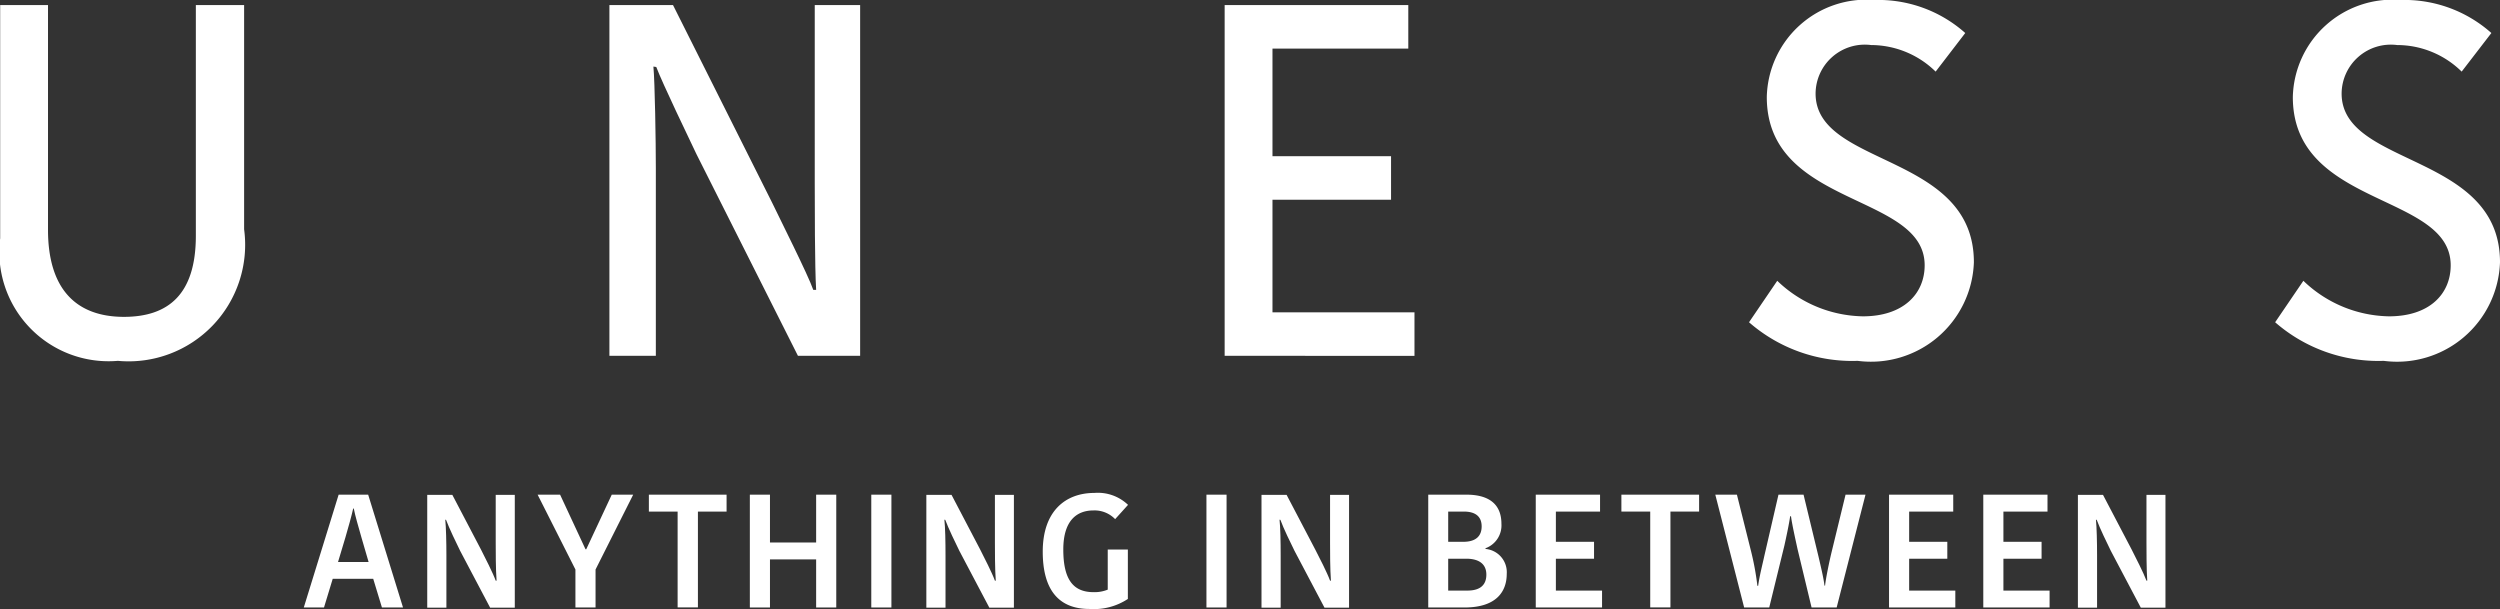
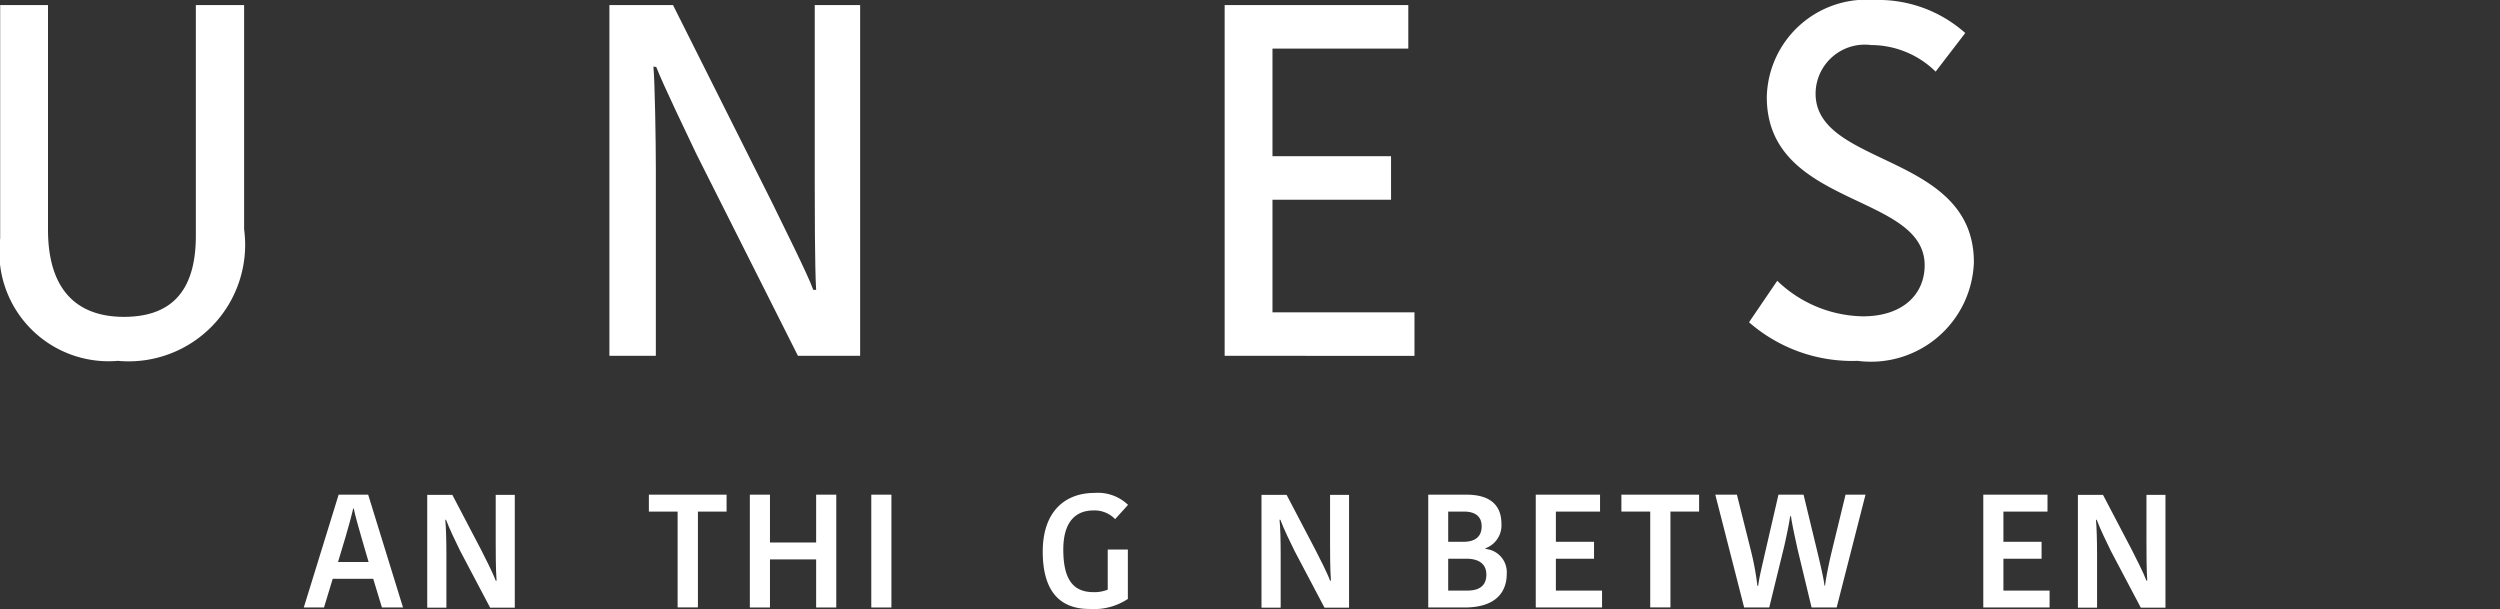
<svg xmlns="http://www.w3.org/2000/svg" width="28.696" height="6.992" viewBox="0 0 28.696 6.992">
  <rect x="0" y="0" width="28.696" height="6.992" fill="#333333" stroke="none" />
  <g id="グループ_363" data-name="グループ 363" transform="translate(-577.852 -3123.142)">
    <g id="グループ_360" data-name="グループ 360">
      <path id="パス_1057" data-name="パス 1057" d="M582.078,3128.82l.4,1.295h-.242l-.1-.329h-.465l-.1.329h-.232l.4-1.295Zm-.346.773h.351l-.081-.278c-.035-.125-.074-.254-.089-.336h-.007c-.017.078-.055.216-.089.331Z" fill="#fff" />
      <path id="パス_1058" data-name="パス 1058" d="M582.963,3129.107c.009.09.013.253.013.41v.6h-.22v-1.295h.288l.329.628c.044.087.136.266.169.357h.01c-.01-.128-.01-.344-.01-.44v-.545h.219v1.295h-.283l-.344-.652c-.044-.089-.125-.257-.162-.356Z" fill="#fff" />
-       <path id="パス_1059" data-name="パス 1059" d="M585.12,3128.82l-.432.859v.436h-.231v-.436l-.434-.859h.258l.292.627h.008l.293-.627Z" fill="#fff" />
      <path id="パス_1060" data-name="パス 1060" d="M585.63,3129.014h-.33v-.194h.892v.194h-.329v1.1h-.233Z" fill="#fff" />
      <path id="パス_1061" data-name="パス 1061" d="M587.451,3128.82v1.295h-.231v-.552h-.53v.552h-.231v-1.295h.231v.549h.53v-.549Z" fill="#fff" />
      <path id="パス_1062" data-name="パス 1062" d="M587.853,3128.82h.231v1.295h-.231Z" fill="#fff" />
-       <path id="パス_1063" data-name="パス 1063" d="M588.692,3129.107c.01.09.013.253.013.41v.6h-.22v-1.295h.289l.329.628c.044.087.136.266.169.357h.01c-.01-.128-.01-.344-.01-.44v-.545h.218v1.295h-.282l-.344-.652c-.044-.089-.125-.257-.162-.356Z" fill="#fff" />
      <path id="パス_1064" data-name="パス 1064" d="M590.8,3128.937l-.148.164a.328.328,0,0,0-.249-.1c-.177,0-.346.1-.346.449s.117.489.348.489a.4.4,0,0,0,.162-.029v-.46h.231v.567a.709.709,0,0,1-.441.115c-.355,0-.536-.222-.536-.658,0-.467.262-.674.593-.674A.5.5,0,0,1,590.8,3128.937Z" fill="#fff" />
-       <path id="パス_1065" data-name="パス 1065" d="M591.7,3128.82h.231v1.295H591.7Z" fill="#fff" />
+       <path id="パス_1065" data-name="パス 1065" d="M591.7,3128.82h.231H591.7Z" fill="#fff" />
      <path id="パス_1066" data-name="パス 1066" d="M592.539,3129.107c.01.09.013.253.013.41v.6h-.22v-1.295h.288l.329.628c.045.087.137.266.17.357h.01c-.01-.128-.01-.344-.01-.44v-.545h.218v1.295h-.282l-.344-.652c-.044-.089-.126-.257-.162-.356Z" fill="#fff" />
      <path id="パス_1067" data-name="パス 1067" d="M595.147,3129.729c0,.185-.1.386-.485.386h-.416v-1.295h.44c.218,0,.4.08.4.335a.279.279,0,0,1-.183.28v.008A.268.268,0,0,1,595.147,3129.729Zm-.493-.715h-.179v.347h.174c.148,0,.21-.07.21-.177S594.795,3129.014,594.654,3129.014Zm.259.724c0-.138-.107-.183-.231-.183h-.207v.366h.22C594.854,3129.921,594.913,3129.846,594.913,3129.738Z" fill="#fff" />
      <path id="パス_1068" data-name="パス 1068" d="M595.48,3130.115v-1.295h.738v.194h-.507v.347h.438v.194h-.438v.366h.53v.194Z" fill="#fff" />
      <path id="パス_1069" data-name="パス 1069" d="M596.794,3129.014h-.331v-.194h.892v.194h-.329v1.1h-.232Z" fill="#fff" />
      <path id="パス_1070" data-name="パス 1070" d="M598.033,3129.866c.013-.106.052-.255.07-.34l.163-.706h.288l.171.708c.023.1.06.251.069.336h.007c.008-.081.048-.275.076-.39l.159-.654h.229l-.331,1.295h-.288l-.161-.67c-.027-.124-.064-.289-.075-.377H598.4c-.013.094-.048.255-.066.336l-.174.711h-.288l-.331-1.295h.248l.157.628a3.2,3.2,0,0,1,.078.418Z" fill="#fff" />
-       <path id="パス_1071" data-name="パス 1071" d="M599.535,3130.115v-1.295h.737v.194h-.506v.347h.438v.194h-.438v.366h.53v.194Z" fill="#fff" />
      <path id="パス_1072" data-name="パス 1072" d="M600.617,3130.115v-1.295h.737v.194h-.506v.347h.438v.194h-.438v.366h.53v.194Z" fill="#fff" />
      <path id="パス_1073" data-name="パス 1073" d="M601.91,3129.107c.009.09.013.253.013.41v.6h-.22v-1.295h.288l.329.628c.044.087.136.266.17.357h.009c-.009-.128-.009-.344-.009-.44v-.545h.218v1.295h-.283l-.344-.652c-.044-.089-.125-.257-.162-.356Z" fill="#fff" />
    </g>
    <g id="グループ_362" data-name="グループ 362">
      <g id="グループ_361" data-name="グループ 361">
        <path id="パス_1074" data-name="パス 1074" d="M580.1,3125.848V3123.2h.554v2.573a1.338,1.338,0,0,1-1.449,1.511,1.254,1.254,0,0,1-1.351-1.407V3123.2h.549v2.579c0,.677.319,1,.873,1C579.785,3126.778,580.1,3126.52,580.1,3125.848Z" fill="#fff" />
        <path id="パス_1075" data-name="パス 1075" d="M585.352,3123.906c.017.178.028.862.028,1.166v2.154h-.533V3123.2h.73l1.138,2.269c.082.172.412.827.472,1h.033c-.016-.247-.016-1.023-.016-1.212V3123.2h.521v4.026h-.714l-1.165-2.315c-.082-.172-.389-.81-.461-1Z" fill="#fff" />
        <path id="パス_1076" data-name="パス 1076" d="M591.909,3127.226V3123.2h2.108v.5h-1.559v1.235h1.361v.5h-1.361v1.292h1.63v.5Z" fill="#fff" />
        <path id="パス_1077" data-name="パス 1077" d="M599.944,3126.187c0-.833-1.812-.661-1.812-1.931a1.143,1.143,0,0,1,1.235-1.114,1.5,1.5,0,0,1,1.043.379l-.34.443a1.061,1.061,0,0,0-.741-.305.565.565,0,0,0-.637.557c0,.845,1.817.678,1.817,1.936a1.182,1.182,0,0,1-1.334,1.132,1.8,1.8,0,0,1-1.247-.443l.324-.476a1.451,1.451,0,0,0,.983.408C599.7,3126.773,599.944,3126.514,599.944,3126.187Z" fill="#fff" />
      </g>
-       <path id="パス_1078" data-name="パス 1078" d="M605.982,3126.187c0-.833-1.812-.661-1.812-1.931a1.144,1.144,0,0,1,1.236-1.114,1.5,1.5,0,0,1,1.043.379l-.341.443a1.057,1.057,0,0,0-.741-.305.565.565,0,0,0-.637.557c0,.845,1.818.678,1.818,1.936a1.182,1.182,0,0,1-1.335,1.132,1.8,1.8,0,0,1-1.246-.443l.324-.476a1.451,1.451,0,0,0,.983.408C605.741,3126.773,605.982,3126.514,605.982,3126.187Z" fill="#fff" />
    </g>
  </g>
</svg>